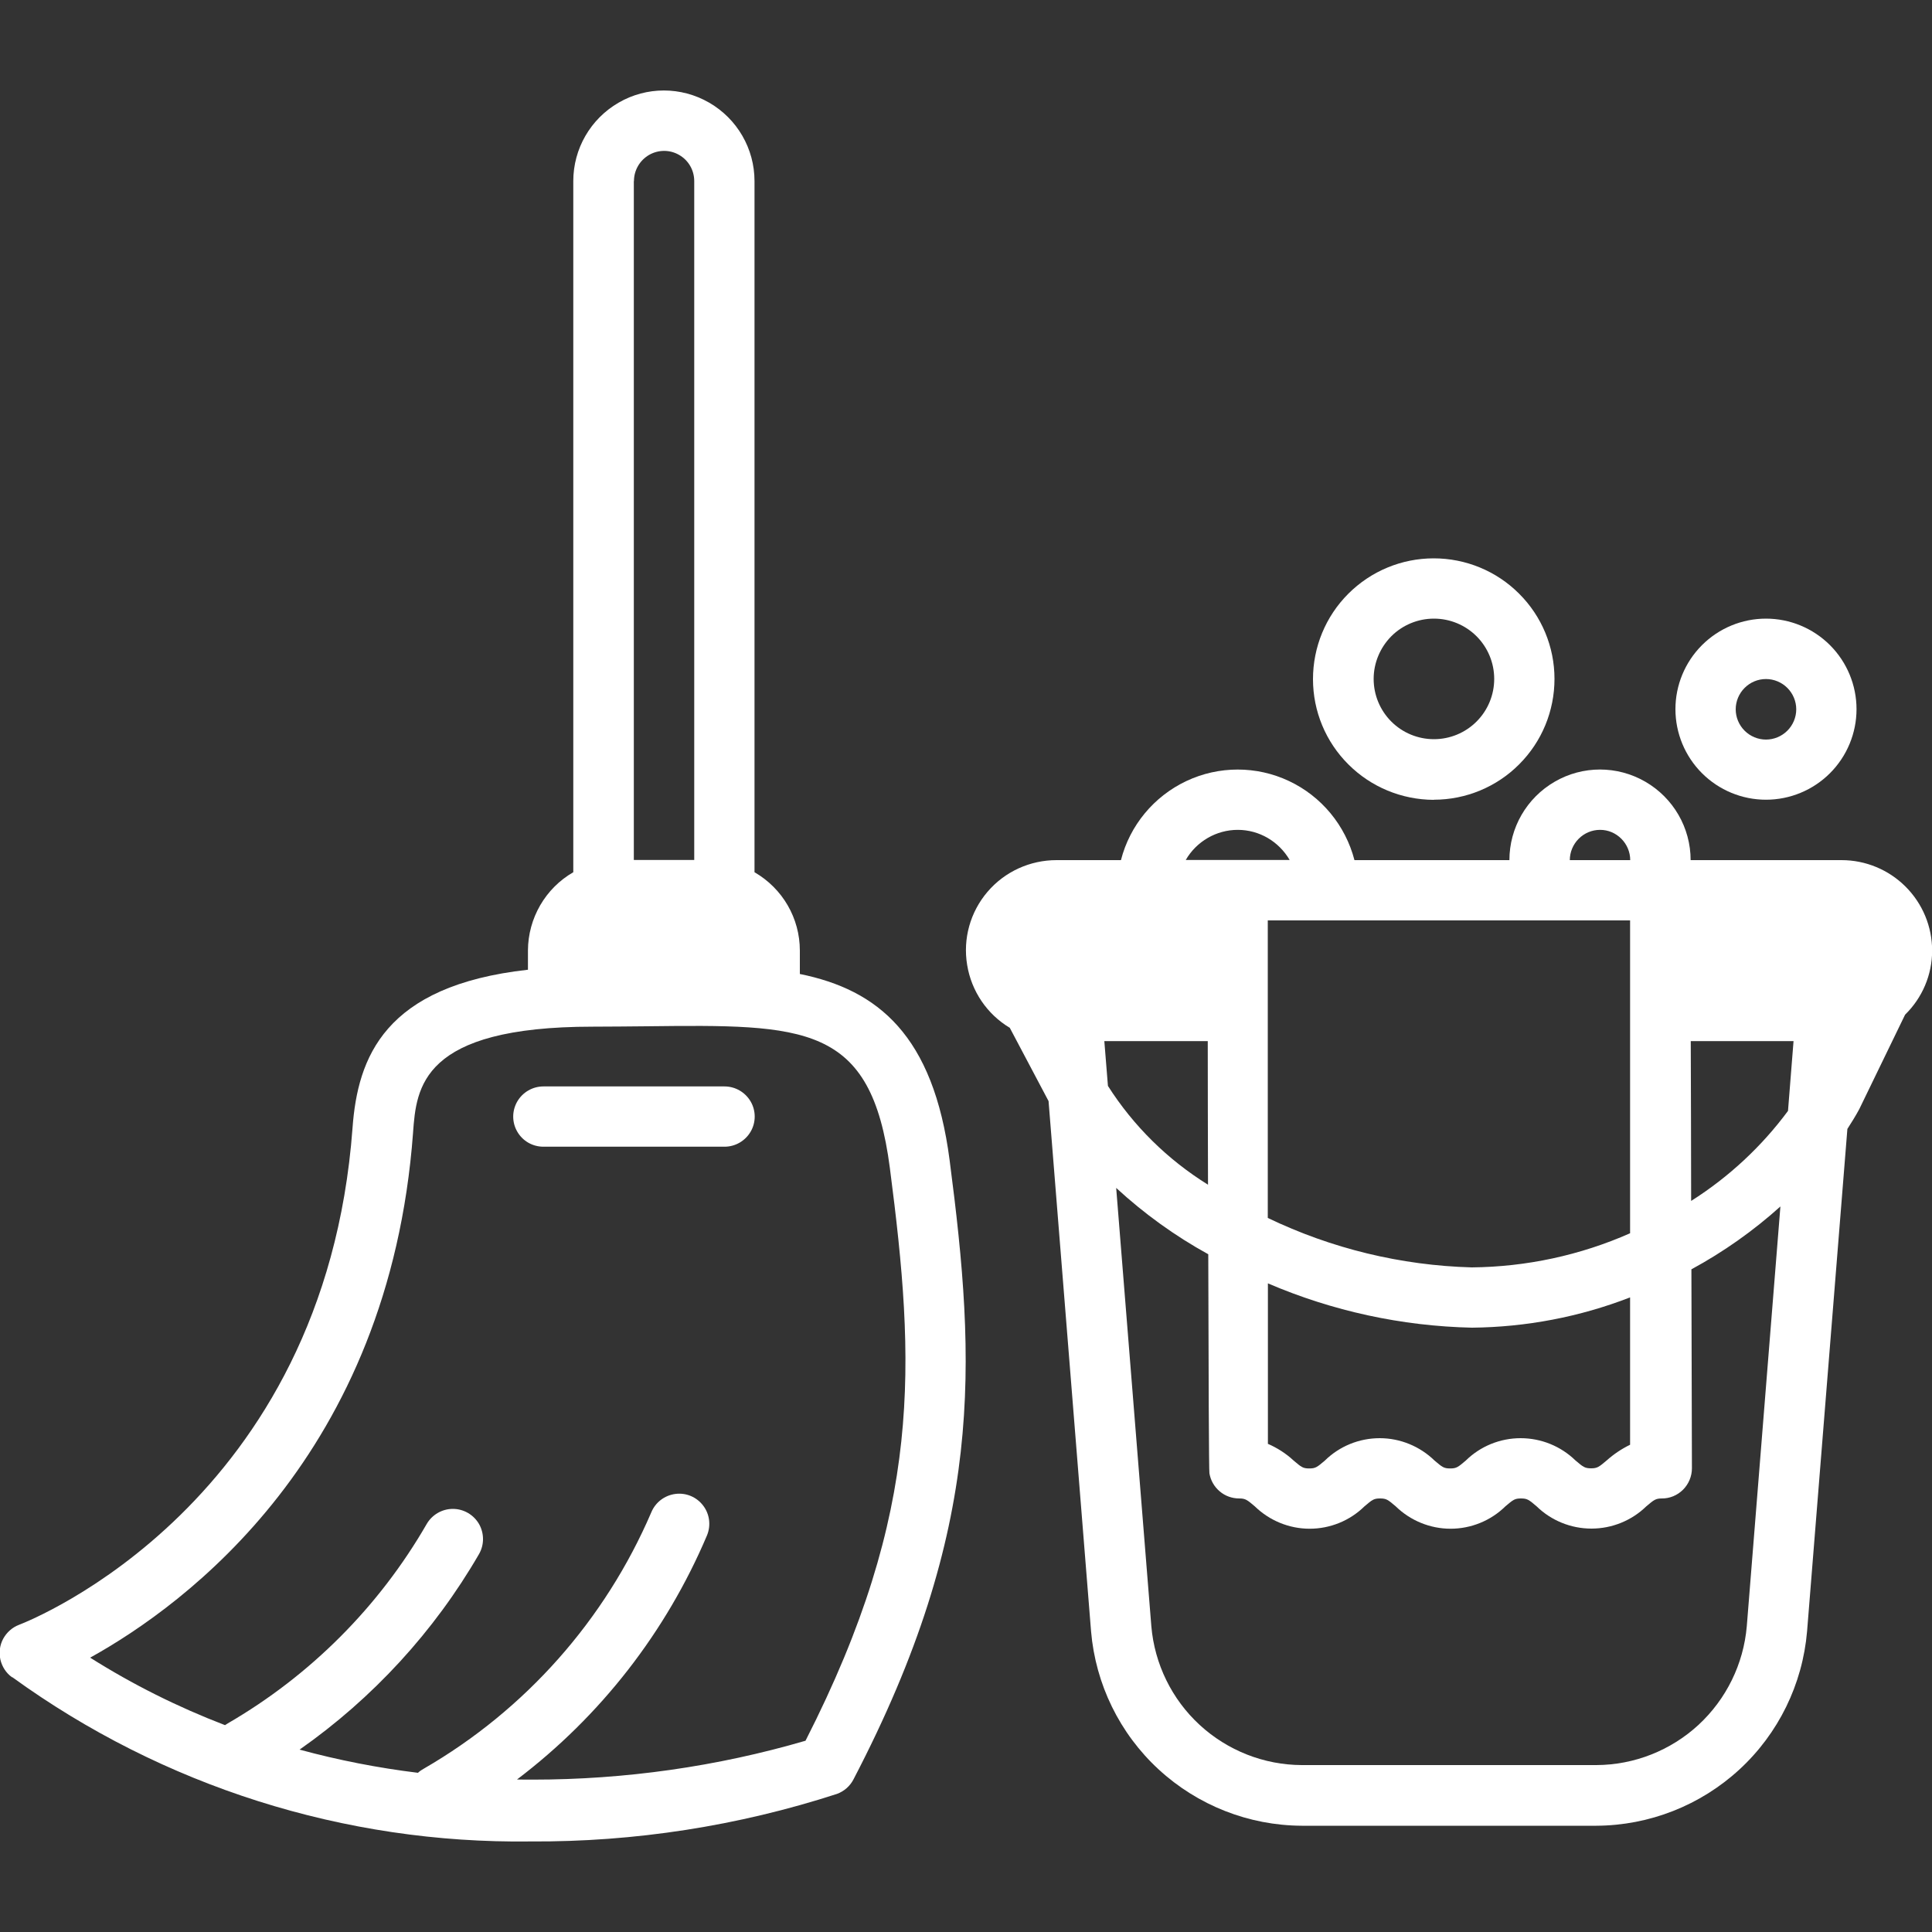
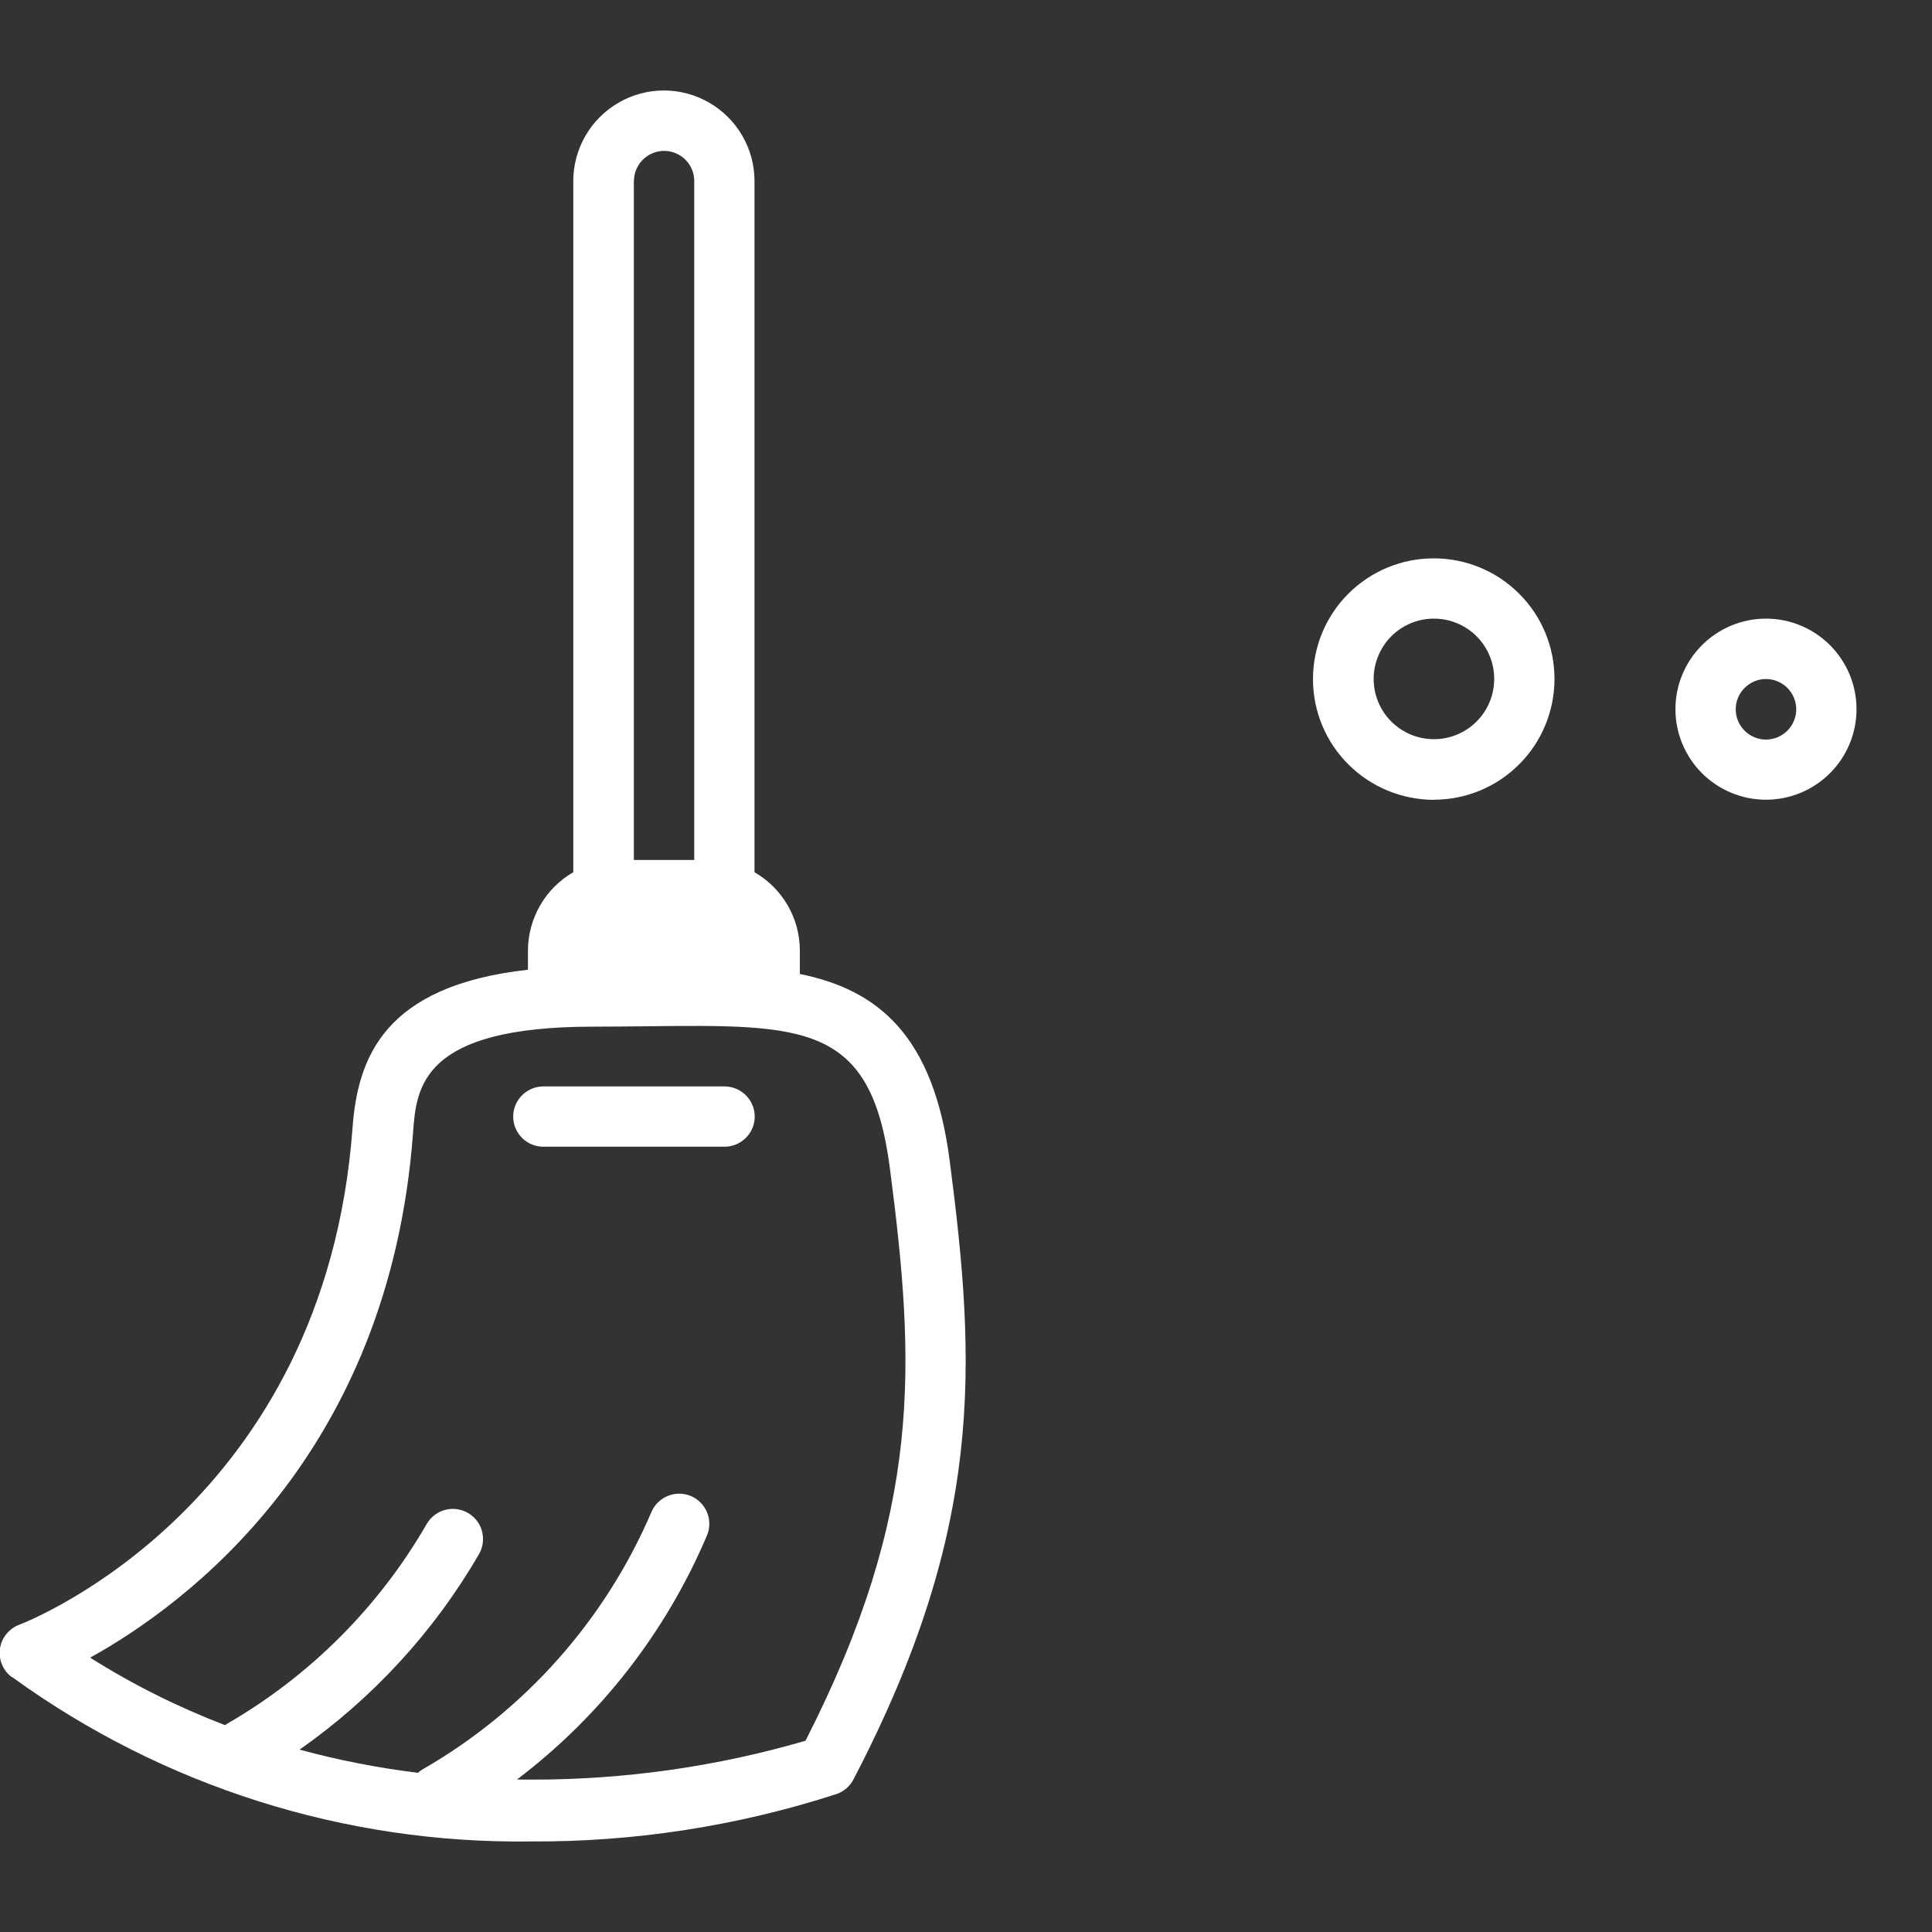
<svg xmlns="http://www.w3.org/2000/svg" id="Calque_1" data-name="Calque 1" viewBox="0 0 150 150">
  <rect x="0" y="0" width="150" height="150" fill="#333333" stroke="none" />
  <defs>
    <style>
      .cls-1 {
        fill: #fff;
      }
    </style>
  </defs>
  <path class="cls-1" d="M137.11,62.09c1.86,0,3.65-.74,4.97-2.06s2.06-3.11,2.06-4.97-.74-3.65-2.06-4.97c-1.32-1.32-3.11-2.06-4.97-2.06s-3.65.74-4.97,2.06-2.06,3.11-2.06,4.97.74,3.65,2.06,4.97c1.32,1.32,3.11,2.06,4.97,2.06h0ZM137.11,52.72c.62,0,1.22.25,1.66.69s.69,1.04.69,1.66-.25,1.22-.69,1.66-1.04.69-1.66.69-1.22-.25-1.66-.69-.69-1.04-.69-1.66.25-1.22.69-1.66,1.03-.69,1.66-.69h0Z" />
  <path class="cls-1" d="M111.33,62.09c2.48,0,4.87-.99,6.62-2.75,1.76-1.76,2.74-4.14,2.74-6.63s-.99-4.87-2.75-6.62c-1.76-1.76-4.14-2.74-6.63-2.74s-4.87.99-6.63,2.75c-1.76,1.76-2.74,4.14-2.74,6.63s.99,4.87,2.75,6.62c1.76,1.76,4.14,2.74,6.63,2.75h0ZM111.33,48.03c1.24,0,2.43.49,3.31,1.37.88.88,1.37,2.07,1.37,3.31s-.49,2.43-1.37,3.31-2.07,1.37-3.31,1.37-2.43-.49-3.31-1.37c-.88-.88-1.37-2.07-1.37-3.31s.5-2.43,1.37-3.31c.88-.88,2.07-1.37,3.31-1.37h0Z" />
-   <path class="cls-1" d="M73.73,90.09c-1.26-9.72-5.57-13.24-11.63-14.47v-1.82c0-2.51-1.34-4.82-3.52-6.08V14.06c0-2.51-1.34-4.83-3.52-6.09-2.18-1.26-4.86-1.26-7.03,0-2.18,1.26-3.52,3.58-3.52,6.09v53.66c-2.17,1.25-3.51,3.57-3.52,6.08v1.49c-11.16,1.24-13.22,6.82-13.62,12.29-2.16,29.13-24.92,38.2-25.89,38.57-.53.2-.96.59-1.23,1.08-.27.5-.34,1.07-.22,1.62.13.55.44,1.04.9,1.37h.03c11.69,8.47,25.8,12.94,40.22,12.75,8.08.05,16.12-1.2,23.8-3.69.55-.2,1.01-.6,1.28-1.12,10.2-19.56,9.53-32.26,7.47-48.07ZM49.21,14.06h.01c0-.84.45-1.61,1.17-2.03.73-.42,1.62-.42,2.34,0,.73.42,1.17,1.19,1.17,2.03v52.71h-4.69V14.06ZM62.54,135.15c-6.88,2.01-14.02,3.02-21.19,3.02-.4,0-.81,0-1.21-.01,6.49-4.92,11.57-11.45,14.75-18.95.32-.77.21-1.66-.3-2.32-.51-.67-1.33-1.01-2.16-.9-.83.11-1.54.65-1.86,1.42-3.59,8.36-9.77,15.34-17.65,19.9-.17.09-.33.2-.47.33-3.1-.38-6.18-.98-9.19-1.8,5.69-3.99,10.45-9.17,13.93-15.18.42-.73.41-1.62,0-2.34-.42-.72-1.19-1.17-2.03-1.17s-1.61.45-2.03,1.17c-3.7,6.42-9.03,11.76-15.44,15.48-.07.04-.15.09-.22.14-3.65-1.4-7.16-3.15-10.47-5.24,7.45-4.13,23.22-15.75,25.07-40.76v-.02c.26-3.47.61-8.21,13.95-8.21,1.44,0,2.82-.02,4.15-.03,12.35-.14,17.47-.2,18.92,11.01,1.97,15.19,2.58,26.56-6.55,44.46Z" />
+   <path class="cls-1" d="M73.73,90.09c-1.26-9.72-5.57-13.24-11.63-14.47v-1.82c0-2.51-1.34-4.82-3.52-6.08V14.06c0-2.51-1.34-4.83-3.52-6.09-2.18-1.26-4.86-1.26-7.03,0-2.18,1.26-3.52,3.58-3.52,6.09v53.66c-2.17,1.25-3.51,3.57-3.52,6.08v1.49c-11.16,1.24-13.22,6.82-13.62,12.29-2.16,29.13-24.92,38.2-25.89,38.57-.53.2-.96.59-1.23,1.08-.27.5-.34,1.07-.22,1.62.13.55.44,1.04.9,1.37h.03c11.69,8.47,25.8,12.94,40.22,12.75,8.08.05,16.12-1.2,23.8-3.69.55-.2,1.01-.6,1.28-1.12,10.2-19.56,9.53-32.26,7.47-48.07ZM49.21,14.06h.01c0-.84.45-1.61,1.17-2.03.73-.42,1.62-.42,2.34,0,.73.42,1.17,1.19,1.17,2.03v52.71h-4.69ZM62.54,135.15c-6.88,2.01-14.02,3.02-21.19,3.02-.4,0-.81,0-1.21-.01,6.49-4.92,11.57-11.45,14.75-18.95.32-.77.21-1.66-.3-2.32-.51-.67-1.33-1.01-2.16-.9-.83.11-1.54.65-1.86,1.42-3.59,8.36-9.77,15.34-17.65,19.9-.17.09-.33.2-.47.33-3.1-.38-6.18-.98-9.19-1.8,5.69-3.99,10.45-9.17,13.93-15.18.42-.73.41-1.62,0-2.34-.42-.72-1.19-1.17-2.03-1.17s-1.61.45-2.03,1.17c-3.7,6.42-9.03,11.76-15.44,15.48-.07.04-.15.09-.22.14-3.65-1.4-7.16-3.15-10.47-5.24,7.45-4.13,23.22-15.75,25.07-40.76v-.02c.26-3.47.61-8.21,13.95-8.21,1.44,0,2.82-.02,4.15-.03,12.35-.14,17.47-.2,18.92,11.01,1.97,15.19,2.58,26.56-6.55,44.46Z" />
  <path class="cls-1" d="M42.19,89.03h14.06c.84,0,1.61-.45,2.03-1.17s.42-1.62,0-2.34c-.42-.72-1.19-1.17-2.03-1.17h-14.06c-.84,0-1.61.45-2.03,1.17-.42.73-.42,1.62,0,2.34.42.73,1.19,1.17,2.03,1.17Z" />
-   <path class="cls-1" d="M147.95,68.84c-1.32-1.32-3.11-2.06-4.97-2.06h-11.72c0-2.51-1.34-4.83-3.52-6.09-2.18-1.26-4.86-1.26-7.03,0-2.18,1.26-3.52,3.58-3.52,6.09h-12.03c-.7-2.7-2.56-4.95-5.08-6.14s-5.45-1.19-7.97,0c-2.52,1.19-4.39,3.44-5.08,6.14h-5c-2.06,0-4.02.89-5.36,2.46-1.34,1.57-1.92,3.64-1.58,5.68.33,2.03,1.54,3.82,3.31,4.88l3.01,5.69,3.3,41.17c.35,4.1,2.22,7.93,5.25,10.72,3.03,2.79,6.99,4.35,11.11,4.37h22.87c4.12-.02,8.08-1.58,11.11-4.37,3.03-2.79,4.9-6.62,5.25-10.72l3.13-39.01c.32-.5.64-1.01.92-1.53l3.56-7.34c1.34-1.31,2.1-3.1,2.1-4.97s-.74-3.65-2.06-4.97ZM122.57,65.12c.44-.44,1.03-.69,1.66-.69s1.21.25,1.65.69c.44.44.69,1.04.69,1.66h-4.69c0-.62.25-1.22.69-1.66ZM126.56,71.46v24.29c-3.87,1.71-8.05,2.61-12.29,2.65-5.49-.15-10.89-1.46-15.84-3.84v-23.1h28.13ZM126.56,100.73v11.44c-.66.32-1.27.73-1.82,1.22-.6.51-.73.61-1.21.61s-.61-.1-1.21-.61c-1.14-1.11-2.67-1.73-4.26-1.73s-3.12.62-4.26,1.74c-.6.51-.72.61-1.21.61s-.61-.1-1.21-.61c-1.14-1.11-2.67-1.74-4.26-1.74s-3.12.62-4.26,1.74c-.6.51-.72.61-1.21.61s-.61-.1-1.21-.61c-.59-.55-1.28-.99-2.02-1.31h.02v-12.45c5.01,2.15,10.39,3.32,15.84,3.44,4.2-.04,8.36-.83,12.28-2.35ZM96.1,64.43c1.67,0,3.19.9,4.03,2.34h-8.07c.83-1.44,2.37-2.34,4.04-2.34ZM85.74,80.83h8.03c0,3.43.01,7.29.02,11.15-3.13-1.94-5.79-4.56-7.77-7.67l-.28-3.48ZM135.62,126.26c-.25,2.93-1.59,5.66-3.75,7.66-2.16,1.99-4.99,3.11-7.93,3.12h-22.87c-2.94-.01-5.77-1.13-7.93-3.12-2.16-1.99-3.5-4.73-3.75-7.66l-2.73-34.03c2.17,2,4.57,3.73,7.15,5.15.02,9.1.05,16.91.09,17.01.09.54.37,1.04.8,1.4.42.36.96.55,1.51.55.48,0,.61.1,1.21.61,1.14,1.11,2.67,1.74,4.26,1.74s3.12-.62,4.26-1.74c.6-.51.72-.61,1.21-.61s.61.1,1.21.61c1.14,1.11,2.67,1.74,4.26,1.74s3.12-.62,4.26-1.74c.6-.51.72-.61,1.21-.61s.61.1,1.21.61c1.14,1.11,2.67,1.73,4.26,1.73s3.12-.62,4.26-1.73c.6-.51.73-.61,1.21-.61h-.02c.62.01,1.22-.24,1.66-.68s.69-1.04.69-1.66c0-.09-.02-7.04-.04-15.45,2.49-1.35,4.81-2.99,6.91-4.88l-2.61,32.59ZM138.82,86.25c-2.05,2.77-4.6,5.14-7.52,6.99,0-4.26-.02-8.6-.03-12.41h7.98l-.43,5.42Z" />
</svg>